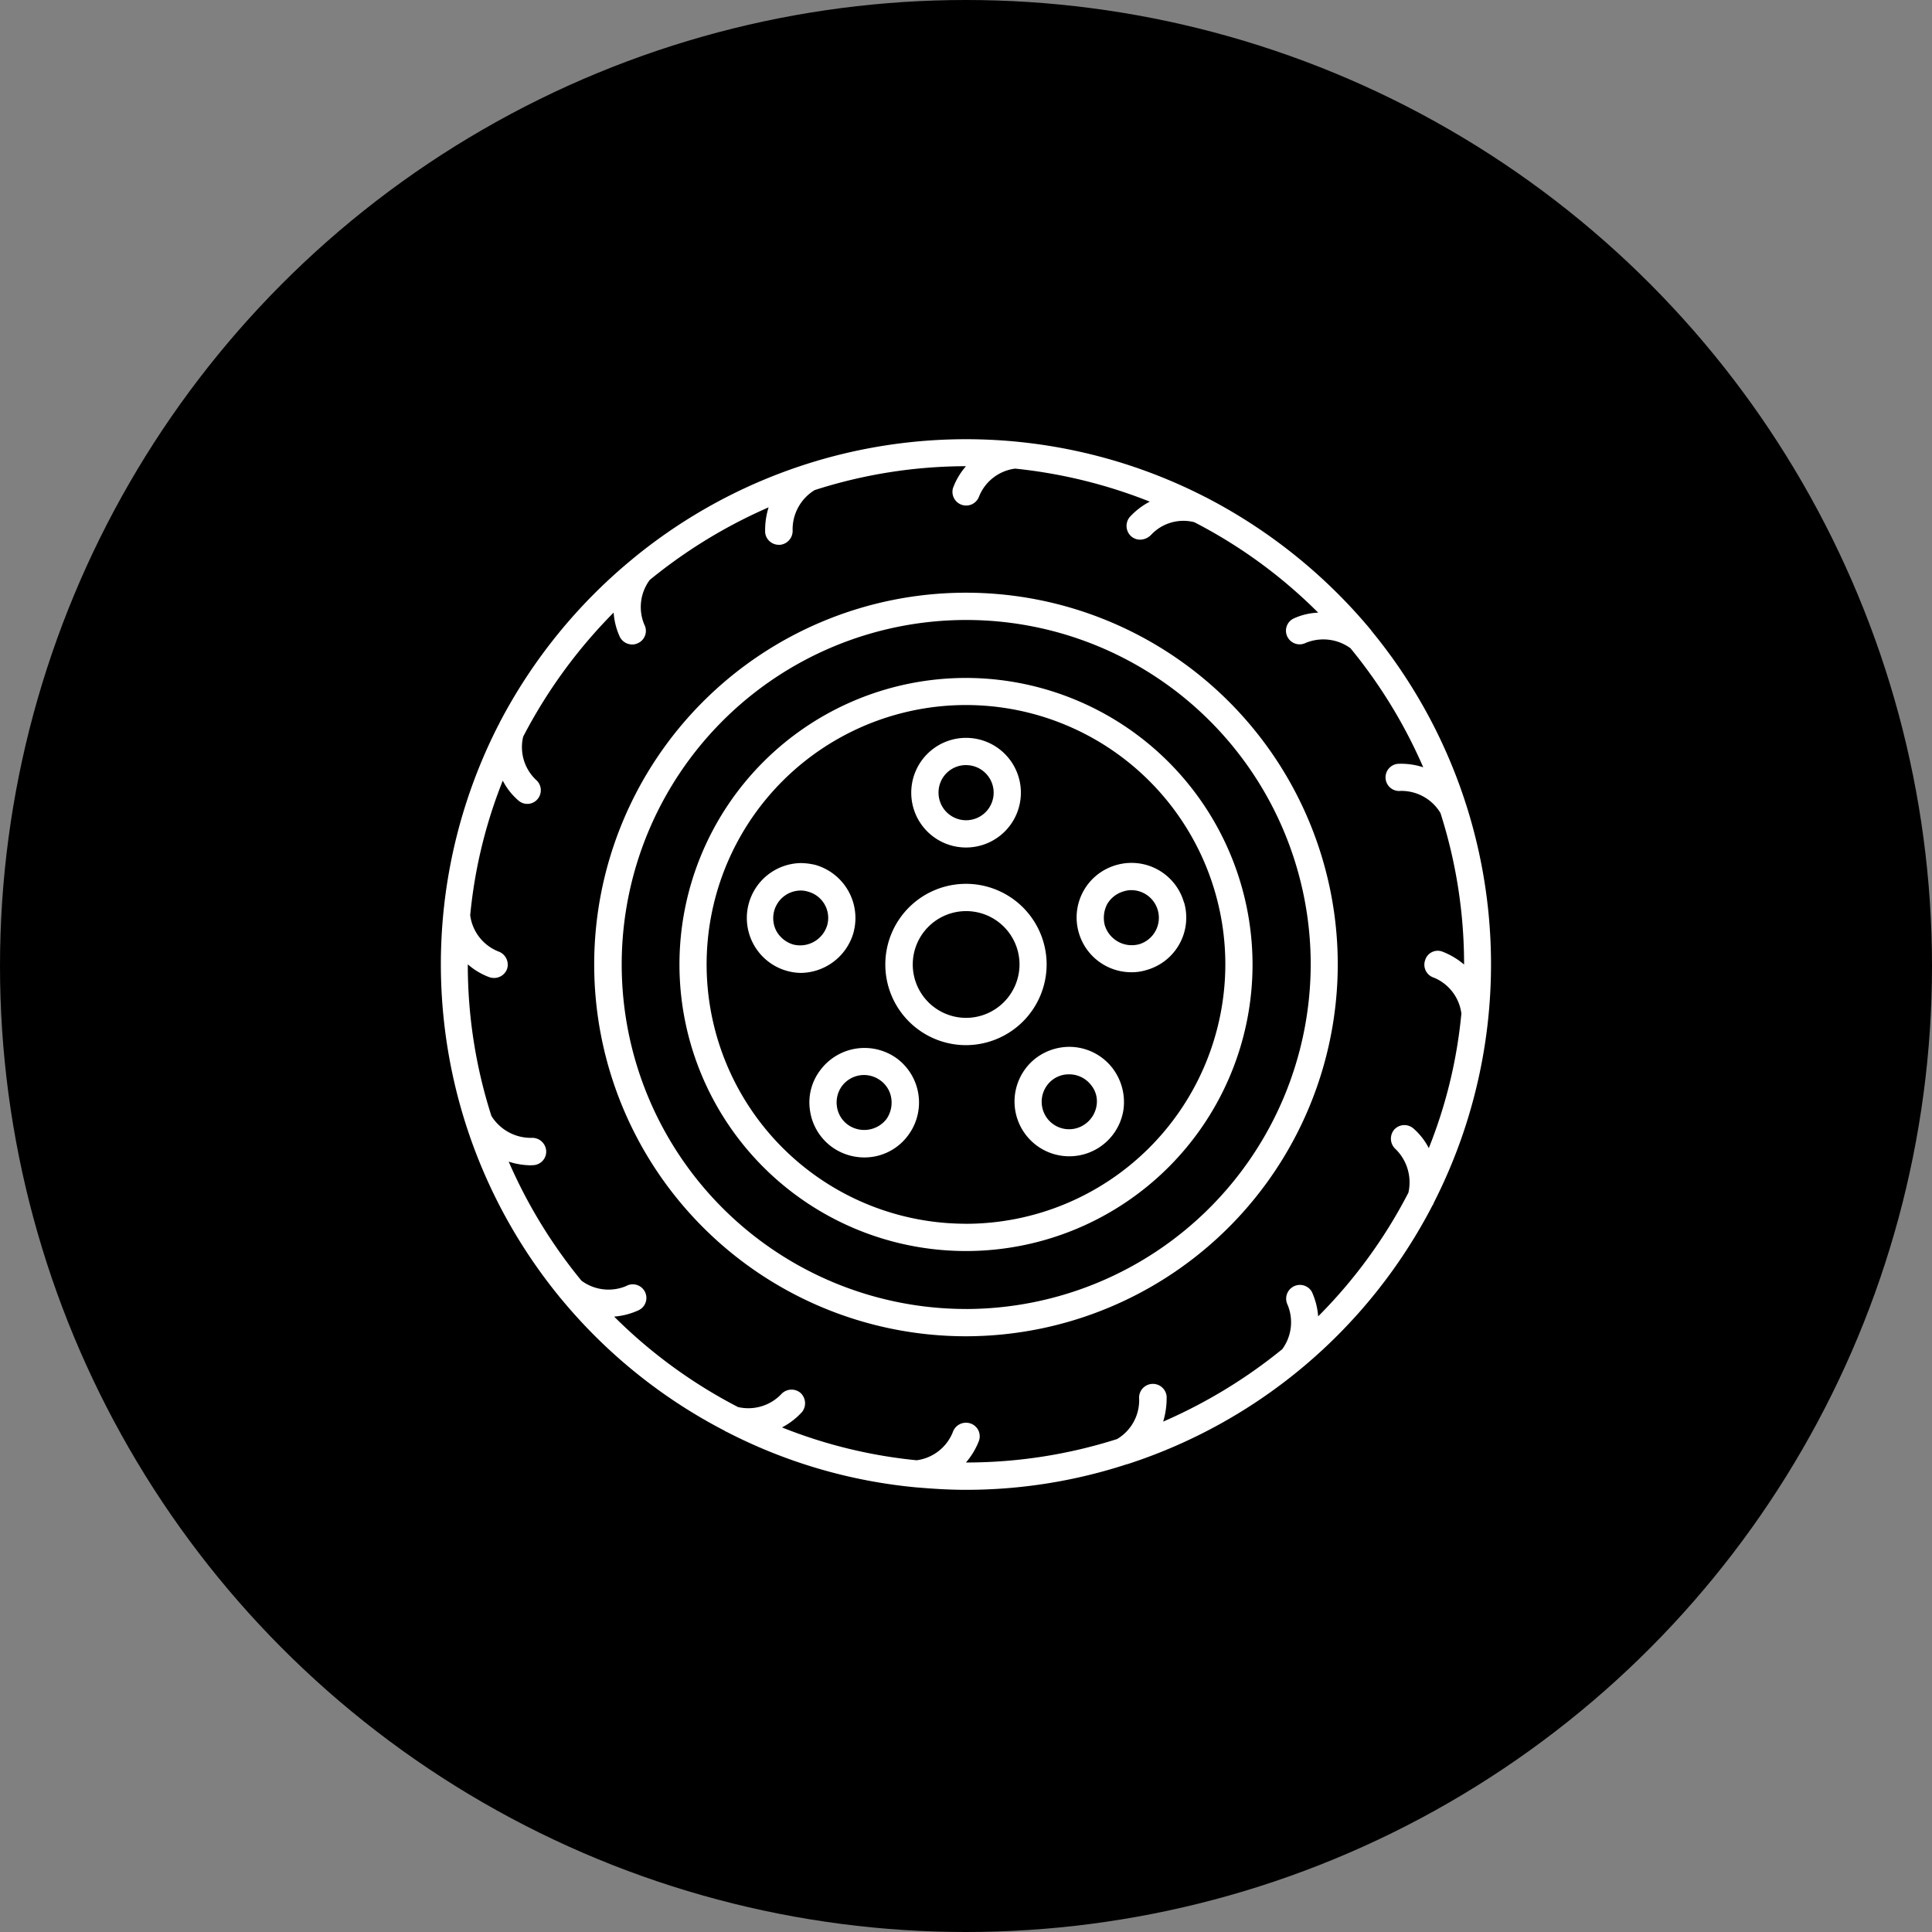
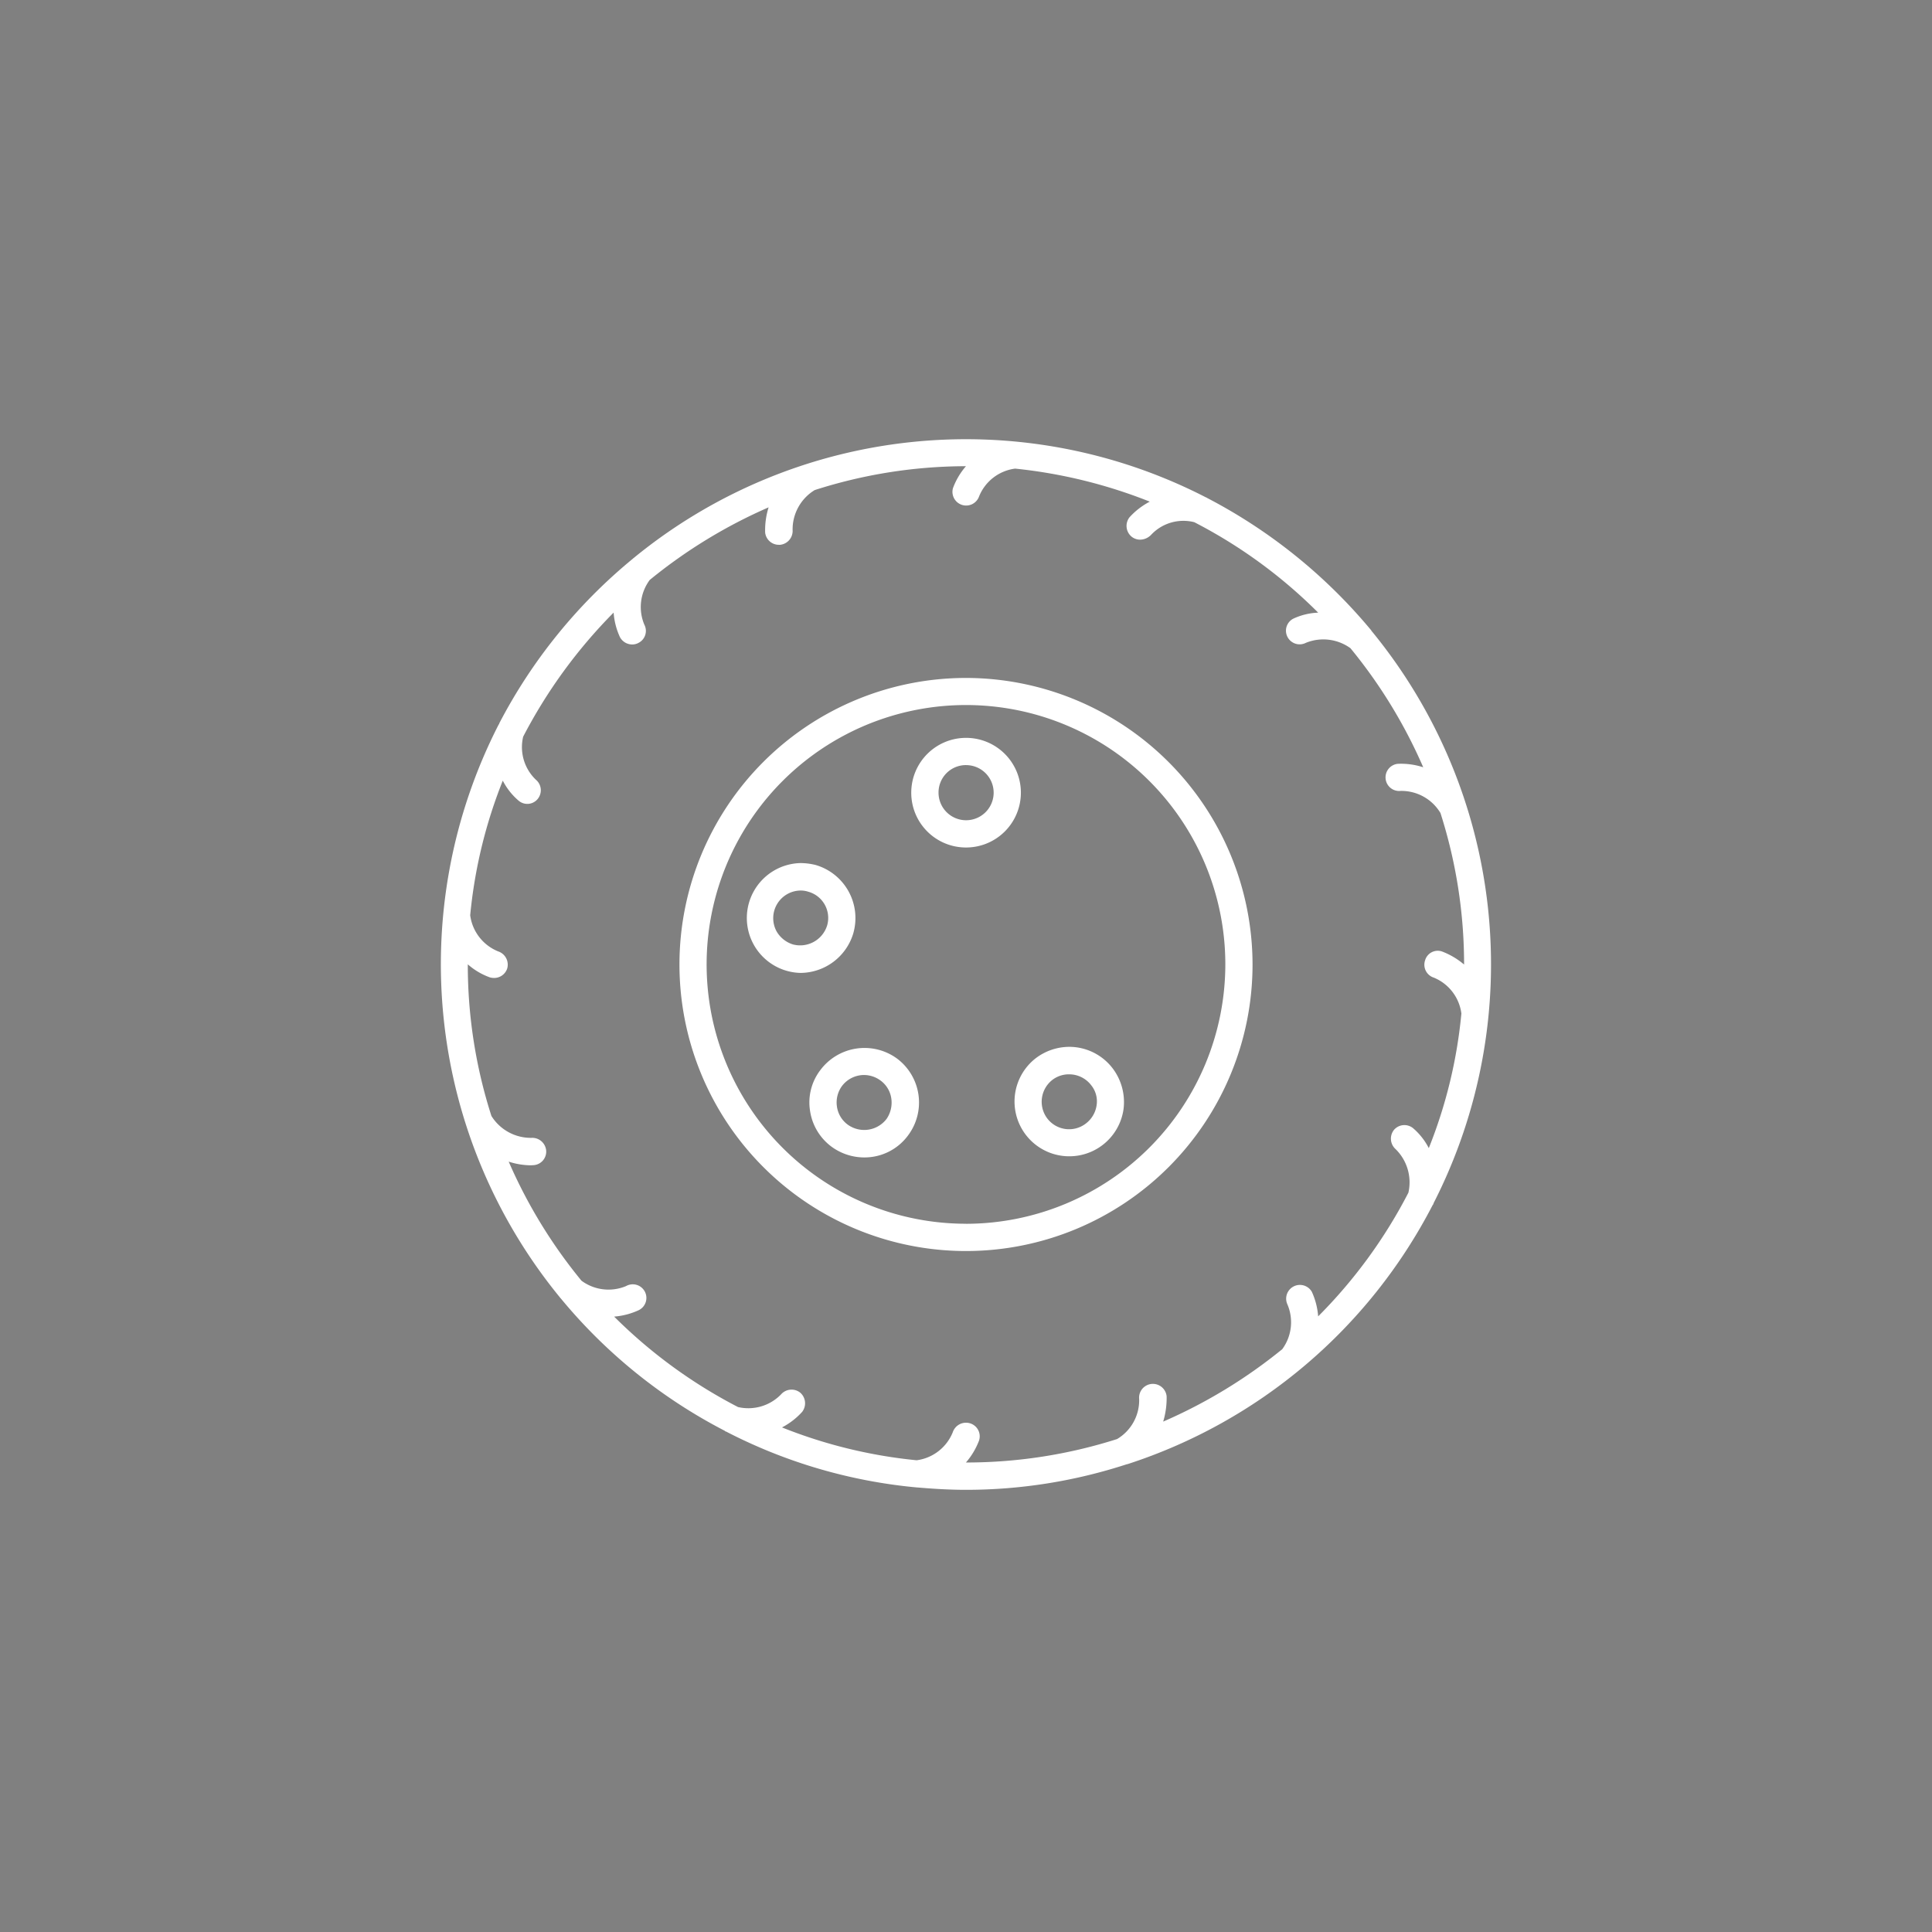
<svg xmlns="http://www.w3.org/2000/svg" width="83" height="83" viewBox="0 0 83 83">
  <rect x="0" y="0" width="83" height="83" fill="#808080" stroke="none" />
  <g id="Group_141" data-name="Group 141" transform="translate(-721 -3680)">
-     <circle id="Ellipse_6" data-name="Ellipse 6" cx="41.5" cy="41.5" r="41.5" transform="translate(721 3680)" />
    <g id="noun-tire-4976594" transform="translate(543.047 3572.028)">
      <path id="Path_295" data-name="Path 295" d="M239.5,159.745c.033-.033.033-.066.049-.1a22.559,22.559,0,0,0-2.648-24.537c-.017-.017-.033-.033-.033-.049a22.892,22.892,0,0,0-7.054-5.693.236.236,0,0,0-.066-.033,22.518,22.518,0,0,0-24.586,2.623c-.017.009-.033.033-.049.041a22.728,22.728,0,0,0-5.709,7.046c0,.025-.017.041-.033.066A22.587,22.587,0,0,0,202,163.7a.34.34,0,0,0,.049.058,22.558,22.558,0,0,0,7.046,5.685c.009.025.041.025.058.033a22.267,22.267,0,0,0,8.217,2.4h.017c.677.058,1.37.1,2.063.1a22.264,22.264,0,0,0,6.914-1.1h.017a22.6,22.6,0,0,0,13.118-11.13ZM219.452,170.8a3.143,3.143,0,0,0,.561-.94.583.583,0,0,0-.388-.742.6.6,0,0,0-.742.388,1.946,1.946,0,0,1-1.551,1.2,21.144,21.144,0,0,1-5.784-1.411,3.093,3.093,0,0,0,.866-.668.605.605,0,0,0-.082-.825.6.6,0,0,0-.825.074,1.958,1.958,0,0,1-1.848.544,21.533,21.533,0,0,1-5.322-3.886,3.091,3.091,0,0,0,1.048-.272.585.585,0,1,0-.536-1.039,1.952,1.952,0,0,1-1.915-.231,21.613,21.613,0,0,1-3.127-5.115,3.168,3.168,0,0,0,.916.157c.1,0,.165-.008.173-.008a.583.583,0,0,0,.52-.635.6.6,0,0,0-.627-.536,1.994,1.994,0,0,1-1.724-.94,21.227,21.227,0,0,1-1.015-6.5V149.4a2.921,2.921,0,0,0,.949.561.705.705,0,0,0,.181.025.592.592,0,0,0,.561-.4.6.6,0,0,0-.388-.742,1.948,1.948,0,0,1-1.2-1.551,20.92,20.92,0,0,1,1.4-5.784,2.82,2.82,0,0,0,.677.858.575.575,0,0,0,.825-.074.589.589,0,0,0-.082-.825,1.936,1.936,0,0,1-.544-1.849,21.881,21.881,0,0,1,3.886-5.33,3.015,3.015,0,0,0,.272,1.056.6.6,0,0,0,.52.314.553.553,0,0,0,.272-.066.577.577,0,0,0,.256-.784,1.951,1.951,0,0,1,.231-1.922,21.857,21.857,0,0,1,5.107-3.119,3.261,3.261,0,0,0-.148,1.089.591.591,0,0,0,.594.52h.049a.6.6,0,0,0,.536-.635,1.978,1.978,0,0,1,.949-1.716A21.337,21.337,0,0,1,219.452,128a3.025,3.025,0,0,0-.561.949.589.589,0,0,0,1.122.355,1.933,1.933,0,0,1,1.551-1.2,21.6,21.6,0,0,1,5.784,1.419,3.141,3.141,0,0,0-.867.668.6.6,0,0,0,.082.833.584.584,0,0,0,.371.132.665.665,0,0,0,.47-.206,1.9,1.9,0,0,1,1.857-.544,21.317,21.317,0,0,1,5.322,3.886,2.768,2.768,0,0,0-1.064.256.58.58,0,0,0-.256.784.587.587,0,0,0,.792.256,1.988,1.988,0,0,1,1.914.231,21.6,21.6,0,0,1,3.127,5.116,3.058,3.058,0,0,0-1.1-.148.585.585,0,0,0,.132,1.163,1.957,1.957,0,0,1,1.708.949,21.318,21.318,0,0,1,1.015,6.51,3.241,3.241,0,0,0-.949-.561.565.565,0,0,0-.726.38.581.581,0,0,0,.371.742,1.935,1.935,0,0,1,1.188,1.543,20.772,20.772,0,0,1-1.4,5.783,2.819,2.819,0,0,0-.677-.858.59.59,0,0,0-.825.082.605.605,0,0,0,.082.825,2,2,0,0,1,.544,1.865,21.443,21.443,0,0,1-3.877,5.314,3.085,3.085,0,0,0-.272-1.056.591.591,0,0,0-1.048.544,1.953,1.953,0,0,1-.223,1.922,21.967,21.967,0,0,1-5.115,3.111,3.5,3.5,0,0,0,.148-1.089.593.593,0,0,0-1.18.123,1.938,1.938,0,0,1-.949,1.716,21.333,21.333,0,0,1-6.493,1.007Z" fill="#fff" />
-       <path id="Path_296" data-name="Path 296" d="M273.534,187.511a15.972,15.972,0,1,0-15.972,15.972A15.987,15.987,0,0,0,273.534,187.511Zm-15.972,14.8a14.8,14.8,0,1,1,14.81-14.8A14.833,14.833,0,0,1,257.562,202.312Z" transform="translate(-38.11 -38.104)" fill="#fff" />
      <path id="Path_297" data-name="Path 297" d="M278.759,196.45a12.31,12.31,0,1,0,12.31,12.31A12.325,12.325,0,0,0,278.759,196.45Zm0,23.448A11.142,11.142,0,1,1,289.9,208.759,11.155,11.155,0,0,1,278.759,219.9Z" transform="translate(-59.306 -59.353)" fill="#fff" />
-       <path id="Path_298" data-name="Path 298" d="M333.41,259.9a3.465,3.465,0,1,0-3.465,3.465A3.471,3.471,0,0,0,333.41,259.9Zm-3.465,2.293a2.293,2.293,0,1,1,2.3-2.293A2.3,2.3,0,0,1,329.945,262.193Z" transform="translate(-110.493 -110.493)" fill="#fff" />
      <path id="Path_299" data-name="Path 299" d="M336.391,218.628a2.355,2.355,0,1,0-2.352-2.359A2.351,2.351,0,0,0,336.391,218.628Zm0-3.539a1.184,1.184,0,1,1-1.18,1.18A1.176,1.176,0,0,1,336.391,215.088Z" transform="translate(-116.938 -74.247)" fill="#fff" />
-       <path id="Path_300" data-name="Path 300" d="M386.8,252.088a2.343,2.343,0,0,0-2.9-1.625,2.34,2.34,0,0,0-1.625,2.9,2.349,2.349,0,0,0,2.253,1.708,2.086,2.086,0,0,0,.643-.091,2.338,2.338,0,0,0,1.633-2.9Zm-1.939,1.782a1.211,1.211,0,0,1-1.469-.825,1.283,1.283,0,0,1,.1-.891,1.205,1.205,0,0,1,.726-.561,1.016,1.016,0,0,1,.322-.049,1.187,1.187,0,0,1,.321,2.327Z" transform="translate(-157.979 -105.331)" fill="#fff" />
      <path id="Path_301" data-name="Path 301" d="M366.467,304.02a2.392,2.392,0,0,0-1.419.478,2.353,2.353,0,1,0,3.755,2.212,2.4,2.4,0,0,0-.453-1.749,2.345,2.345,0,0,0-1.882-.941Zm1.18,2.517a1.2,1.2,0,0,1-.47.784,1.178,1.178,0,0,1-1.659-.239,1.19,1.19,0,0,1,.24-1.65,1.16,1.16,0,0,1,.71-.231,1.188,1.188,0,0,1,.949.47,1.1,1.1,0,0,1,.23.866Z" transform="translate(-142.584 -151.075)" fill="#fff" />
      <path id="Path_302" data-name="Path 302" d="M308.086,304.8a2.368,2.368,0,0,0-3.284.512,2.286,2.286,0,0,0-.437,1.749,2.342,2.342,0,0,0,.932,1.543,2.38,2.38,0,0,0,1.386.454,2.321,2.321,0,0,0,1.9-.957,2.358,2.358,0,0,0-.495-3.3Zm-.437,2.607a1.21,1.21,0,0,1-1.659.247,1.165,1.165,0,0,1-.47-.775,1.2,1.2,0,0,1,.206-.875,1.189,1.189,0,0,1,.965-.487,1.2,1.2,0,0,1,.693.231,1.155,1.155,0,0,1,.471.776A1.242,1.242,0,0,1,307.648,307.409Z" transform="translate(-91.611 -151.362)" fill="#fff" />
      <path id="Path_303" data-name="Path 303" d="M290.483,253.426a2.375,2.375,0,0,0-1.625-2.913,2.808,2.808,0,0,0-.643-.082,2.36,2.36,0,0,0,0,4.719,2.384,2.384,0,0,0,2.269-1.724Zm-1.13-.314a1.214,1.214,0,0,1-1.46.817,1.233,1.233,0,0,1-.71-.561,1.187,1.187,0,0,1,1.031-1.757,1.016,1.016,0,0,1,.322.049A1.168,1.168,0,0,1,289.353,253.113Z" transform="translate(-75.866 -105.381)" fill="#fff" />
    </g>
  </g>
</svg>